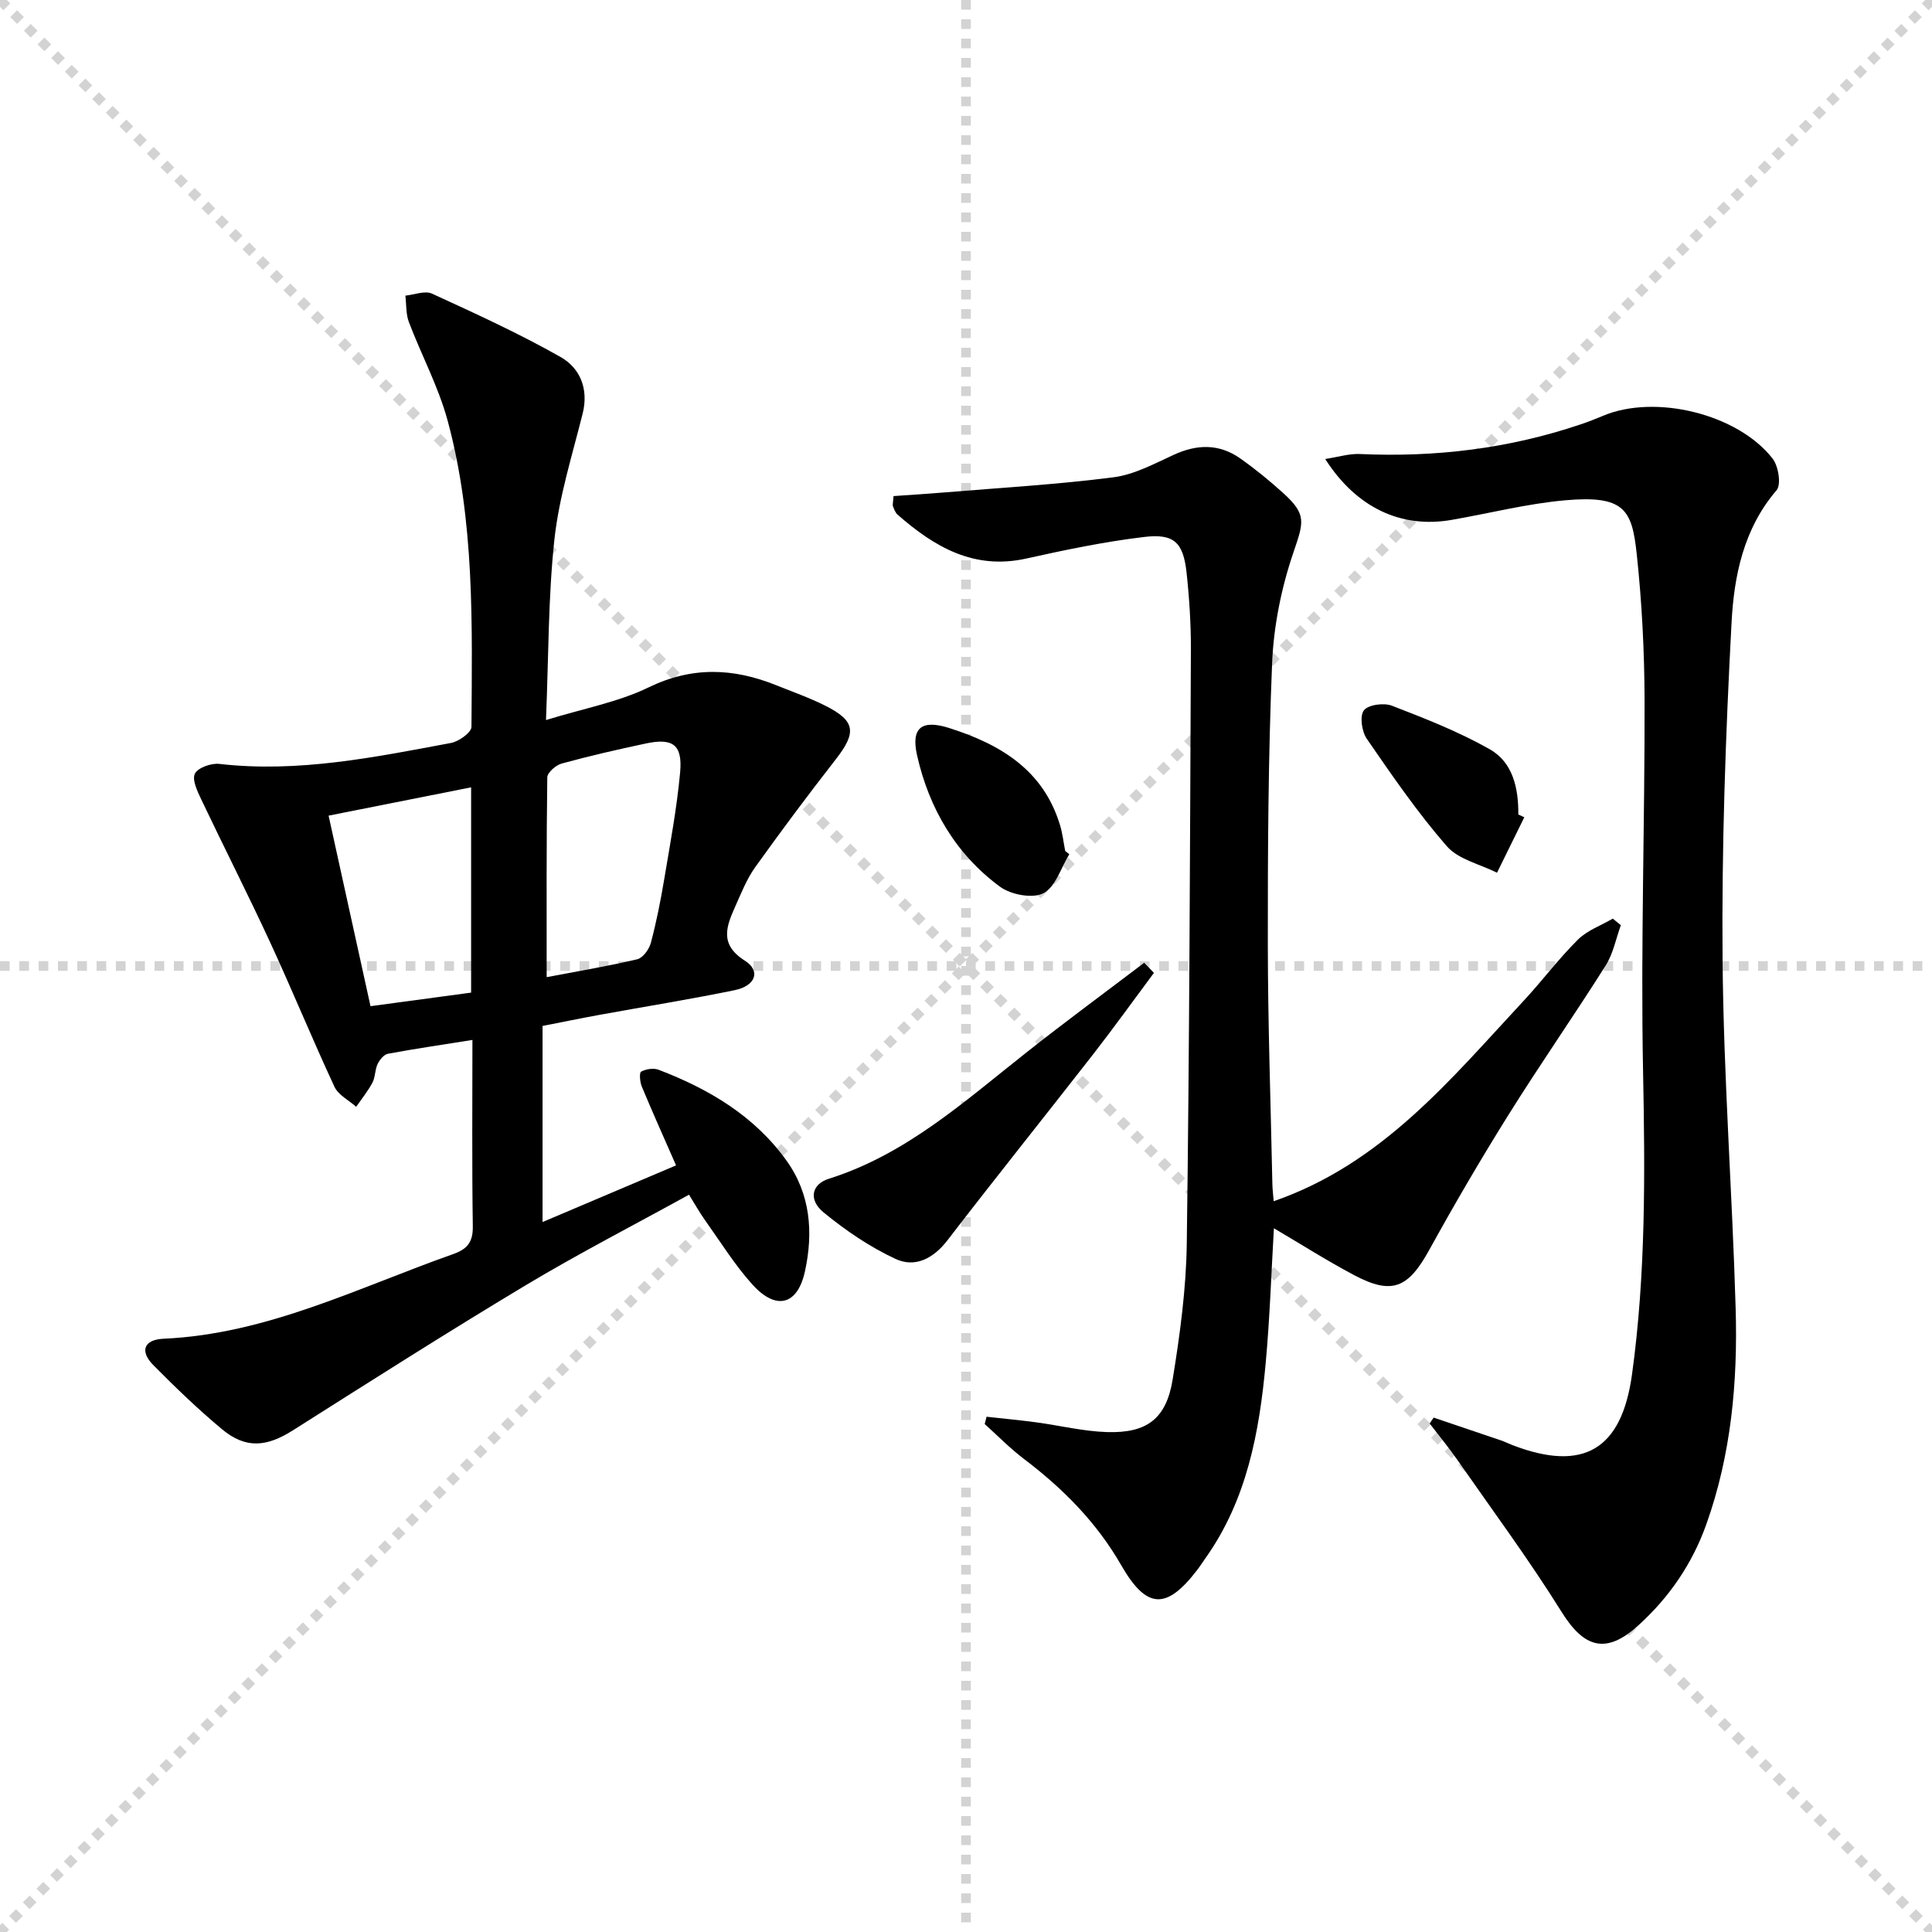
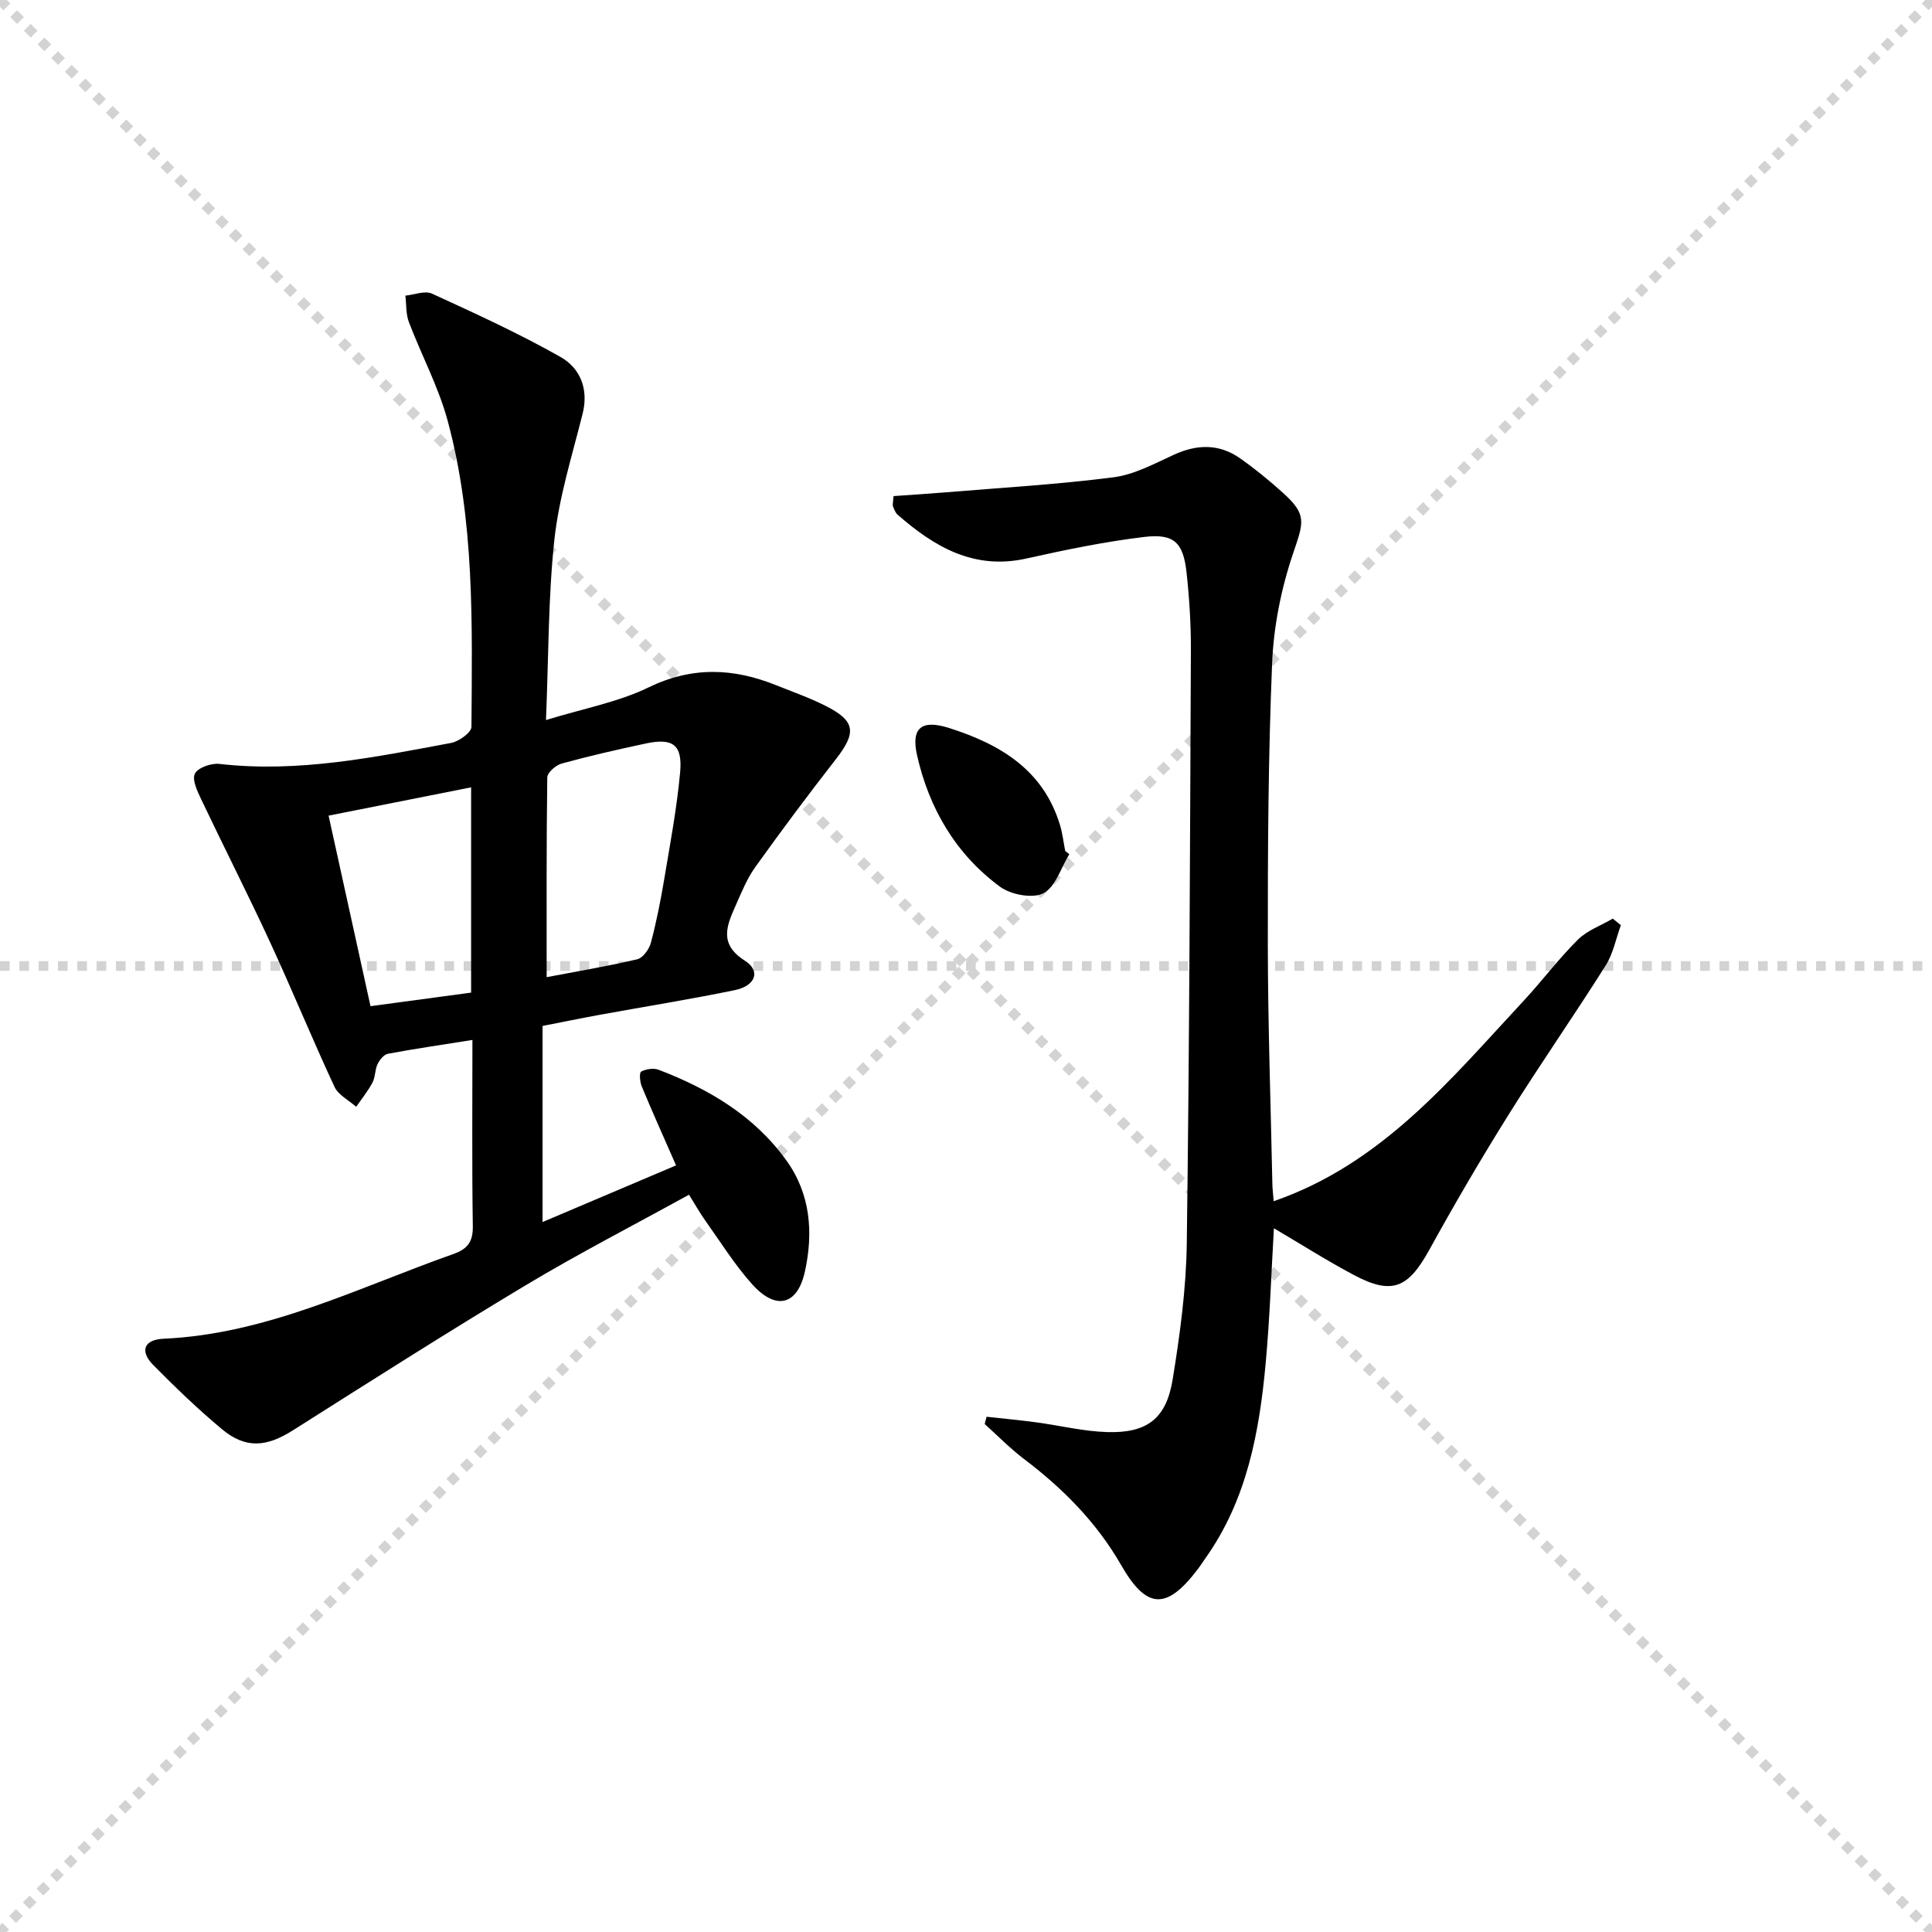
<svg xmlns="http://www.w3.org/2000/svg" enable-background="new 0 0 400 400" viewBox="0 0 400 400">
  <g stroke="lightgray" stroke-dasharray="1,1" stroke-width="1" transform="scale(2, 2)">
    <line x1="0" y1="0" x2="200" y2="200" />
    <line x1="200" y1="0" x2="0" y2="200" />
-     <line x1="100" y1="0" x2="100" y2="200" />
    <line x1="0" y1="100" x2="200" y2="100" />
  </g>
  <g fill="#010000">
    <path d="m113.04 149.08c7.82-2.41 14.94-3.71 21.21-6.75 9.03-4.39 17.58-4.03 26.46-.46 3.38 1.36 6.85 2.58 10.1 4.21 6.33 3.17 6.59 5.54 2.22 11.14-5.71 7.32-11.27 14.77-16.68 22.33-1.72 2.41-2.85 5.26-4.07 8-1.84 4.14-3.47 7.93 1.94 11.35 3.33 2.11 2.23 5.21-2.1 6.1-9.26 1.91-18.61 3.4-27.92 5.1-3.9.71-7.77 1.51-11.87 2.31v40.6c9.61-4.08 18.61-7.9 27.64-11.73-2.65-6.04-4.95-11.16-7.1-16.34-.39-.94-.54-2.85-.13-3.07 1-.54 2.57-.79 3.61-.39 10.41 3.98 19.81 9.53 26.45 18.76 5 6.94 5.62 14.89 3.86 22.96-1.53 7.02-5.96 8.19-10.88 2.75-3.65-4.05-6.57-8.77-9.75-13.23-1.14-1.59-2.09-3.31-3.38-5.37-11.52 6.35-22.89 12.2-33.83 18.76-16.24 9.74-32.22 19.92-48.22 30.05-5.43 3.44-9.75 3.81-14.61-.23-4.98-4.15-9.67-8.67-14.23-13.28-2.85-2.87-2.03-5.3 2.12-5.48 21.45-.97 40.3-10.59 59.96-17.53 2.94-1.04 4.1-2.51 4.05-5.75-.19-12.63-.08-25.26-.08-38.58-6.2.99-11.87 1.81-17.49 2.86-.84.16-1.73 1.26-2.15 2.15-.56 1.17-.45 2.67-1.05 3.81-.94 1.77-2.23 3.36-3.38 5.02-1.53-1.36-3.69-2.43-4.49-4.14-4.62-9.93-8.77-20.07-13.36-30-4.58-9.9-9.53-19.62-14.21-29.47-.81-1.7-1.96-4.1-1.33-5.36.63-1.25 3.4-2.22 5.08-2.02 16.3 1.87 32.12-1.38 47.95-4.34 1.62-.3 4.22-2.17 4.23-3.32.14-21.28.69-42.66-4.94-63.44-1.9-7-5.43-13.56-8.02-20.39-.63-1.67-.5-3.63-.72-5.46 1.85-.18 4.04-1.09 5.5-.42 9 4.13 18.04 8.25 26.64 13.13 4 2.27 5.84 6.56 4.57 11.68-2.16 8.63-4.88 17.24-5.85 26.03-1.3 11.97-1.2 24.14-1.75 37.45zm.14 53.23c6.09-1.16 12.47-2.23 18.75-3.7 1.17-.28 2.46-2.06 2.82-3.39 1.15-4.32 2.02-8.72 2.76-13.13 1.23-7.36 2.62-14.73 3.3-22.15.53-5.75-1.49-7.2-7.09-6.01-5.83 1.24-11.66 2.57-17.41 4.15-1.22.33-2.99 1.86-3 2.87-.19 13.6-.13 27.21-.13 41.36zm-45.15-33.44c2.91 13.22 5.75 26.11 8.68 39.45 7.31-.98 13.98-1.88 20.83-2.81 0-14.28 0-28.19 0-42.5-9.87 1.96-19.39 3.85-29.51 5.86z" />
    <path d="m185 102.71c3.65-.26 7.25-.48 10.83-.78 11.57-.96 23.18-1.63 34.69-3.11 4.31-.55 8.46-2.81 12.52-4.67 4.79-2.2 9.36-2.3 13.69.73 3.12 2.19 6.1 4.63 8.93 7.19 4.96 4.48 4.25 6.05 2.1 12.39-2.47 7.27-4.06 15.13-4.38 22.8-.81 19.46-.91 38.95-.89 58.43.02 16.48.6 32.95.94 49.43.02 1.11.17 2.22.27 3.58 22.46-7.77 36.62-25.23 51.73-41.47 3.85-4.14 7.25-8.71 11.25-12.68 1.94-1.93 4.79-2.93 7.23-4.36.56.45 1.11.91 1.67 1.36-1.02 2.8-1.58 5.88-3.14 8.34-6.57 10.41-13.62 20.52-20.14 30.95-5.72 9.15-11.17 18.48-16.38 27.93-4.37 7.93-7.71 9.39-15.55 5.24-5.64-2.99-11.05-6.43-16.62-9.71-.54 9.08-.84 18.51-1.7 27.89-1.31 14.3-3.88 28.3-12.46 40.4-.58.81-1.11 1.66-1.72 2.45-6.41 8.37-10.51 8.13-15.76-1.02-5.07-8.82-12.04-15.85-20.1-21.95-2.89-2.19-5.44-4.81-8.14-7.24.13-.5.26-1.01.39-1.51 3.41.38 6.83.7 10.22 1.15 4.93.66 9.82 1.88 14.76 2.03 8.22.24 12.21-2.76 13.54-10.86 1.52-9.32 2.8-18.78 2.93-28.2.55-40.97.67-81.95.85-122.92.02-5.31-.32-10.65-.89-15.93-.68-6.26-2.56-8.16-8.77-7.42-8.2.98-16.34 2.67-24.42 4.47-10.84 2.41-19.03-2.41-26.65-9.09-.46-.4-.7-1.1-.94-1.7-.13-.29 0-.66.11-2.14z" />
-     <path d="m296.82 293.5c4.67 1.58 9.34 3.15 14 4.74.78.27 1.53.65 2.3.95 14.68 5.64 22.62 1 24.77-14.63 2.87-20.82 2.7-41.72 2.29-62.7-.51-25.62.37-51.27.31-76.9-.03-10.11-.55-20.27-1.63-30.32-.98-9.11-2.54-12.15-14.81-11.06-7.9.7-15.68 2.7-23.52 4.06-10.37 1.8-19.66-2.44-26.16-12.61 2.69-.41 4.95-1.13 7.17-1.03 15.61.71 30.86-1.12 45.69-6.13 1.57-.53 3.13-1.13 4.66-1.78 10.75-4.55 27.88-.43 35.11 8.86 1.21 1.55 1.82 5.38.82 6.55-6.83 7.96-8.81 17.72-9.32 27.39-1.24 23.24-2.06 46.54-1.86 69.8.2 24.1 2.01 48.18 2.71 72.28.44 15.17-.92 30.19-6.09 44.67-2.93 8.19-7.69 15.1-14.07 20.89-6.64 6.03-11.2 4.7-15.86-2.77-6.75-10.82-14.36-21.11-21.65-31.58-1.78-2.56-3.78-4.97-5.68-7.45.26-.42.54-.83.82-1.23z" />
-     <path d="m238.91 201.42c-4.2 5.64-8.3 11.35-12.61 16.89-10 12.84-20.19 25.53-30.1 38.43-2.93 3.82-6.72 5.79-10.78 3.91-5.33-2.47-10.34-5.89-14.9-9.63-3.19-2.61-2.5-5.85 1.08-6.97 16-5.04 28.1-16.04 40.86-26.11 8.03-6.35 16.28-12.42 24.43-18.61.66.7 1.34 1.39 2.02 2.09z" />
    <path d="m221.39 176.85c-1.73 2.81-2.86 6.8-5.37 8.09-2.24 1.15-6.74.3-8.99-1.36-9.15-6.74-14.68-16.21-17.16-27.19-1.3-5.77.99-7.46 6.65-5.66 10.54 3.35 19.49 8.65 22.95 20.11.52 1.73.72 3.57 1.07 5.35.29.23.57.45.85.66z" />
-     <path d="m315.59 169.21c-1.88 3.83-3.77 7.66-5.65 11.48-3.53-1.78-8-2.74-10.41-5.51-6.05-6.95-11.31-14.61-16.55-22.22-1.04-1.51-1.5-4.7-.61-5.88s4.14-1.62 5.81-.97c6.9 2.66 13.86 5.39 20.26 9.02 4.8 2.72 5.96 8.09 5.91 13.5.42.2.83.39 1.24.58z" />
  </g>
</svg>